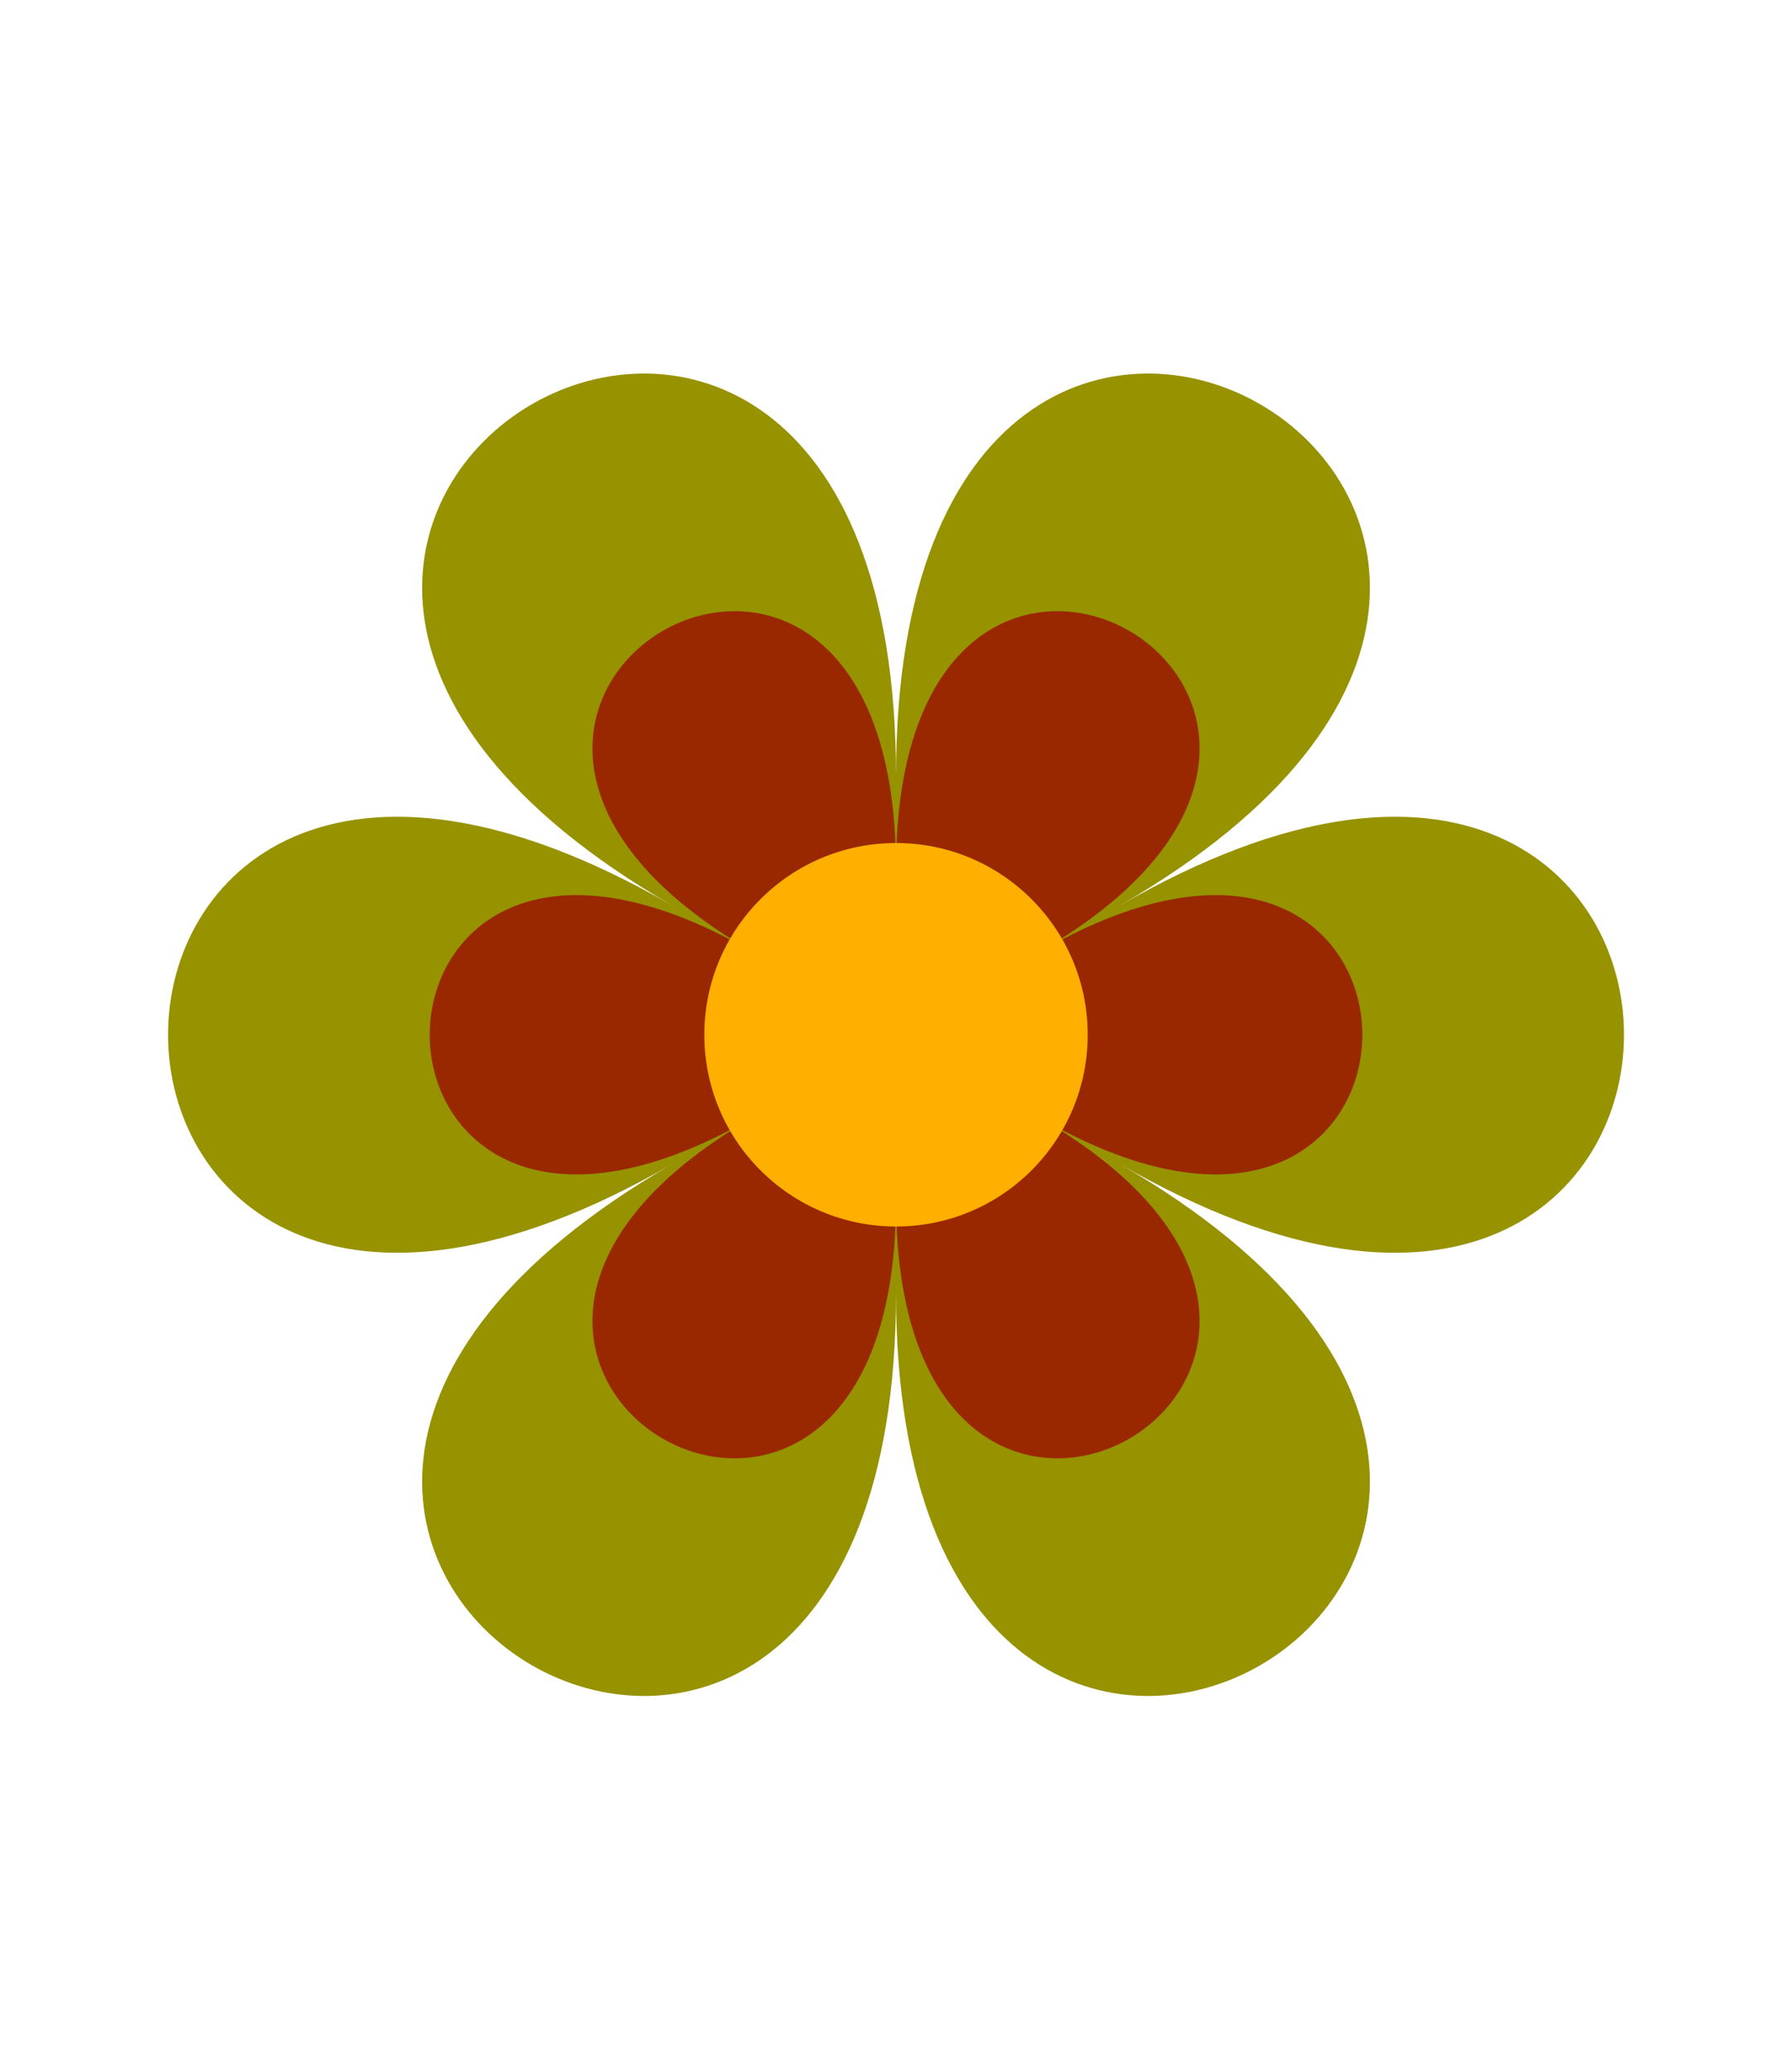
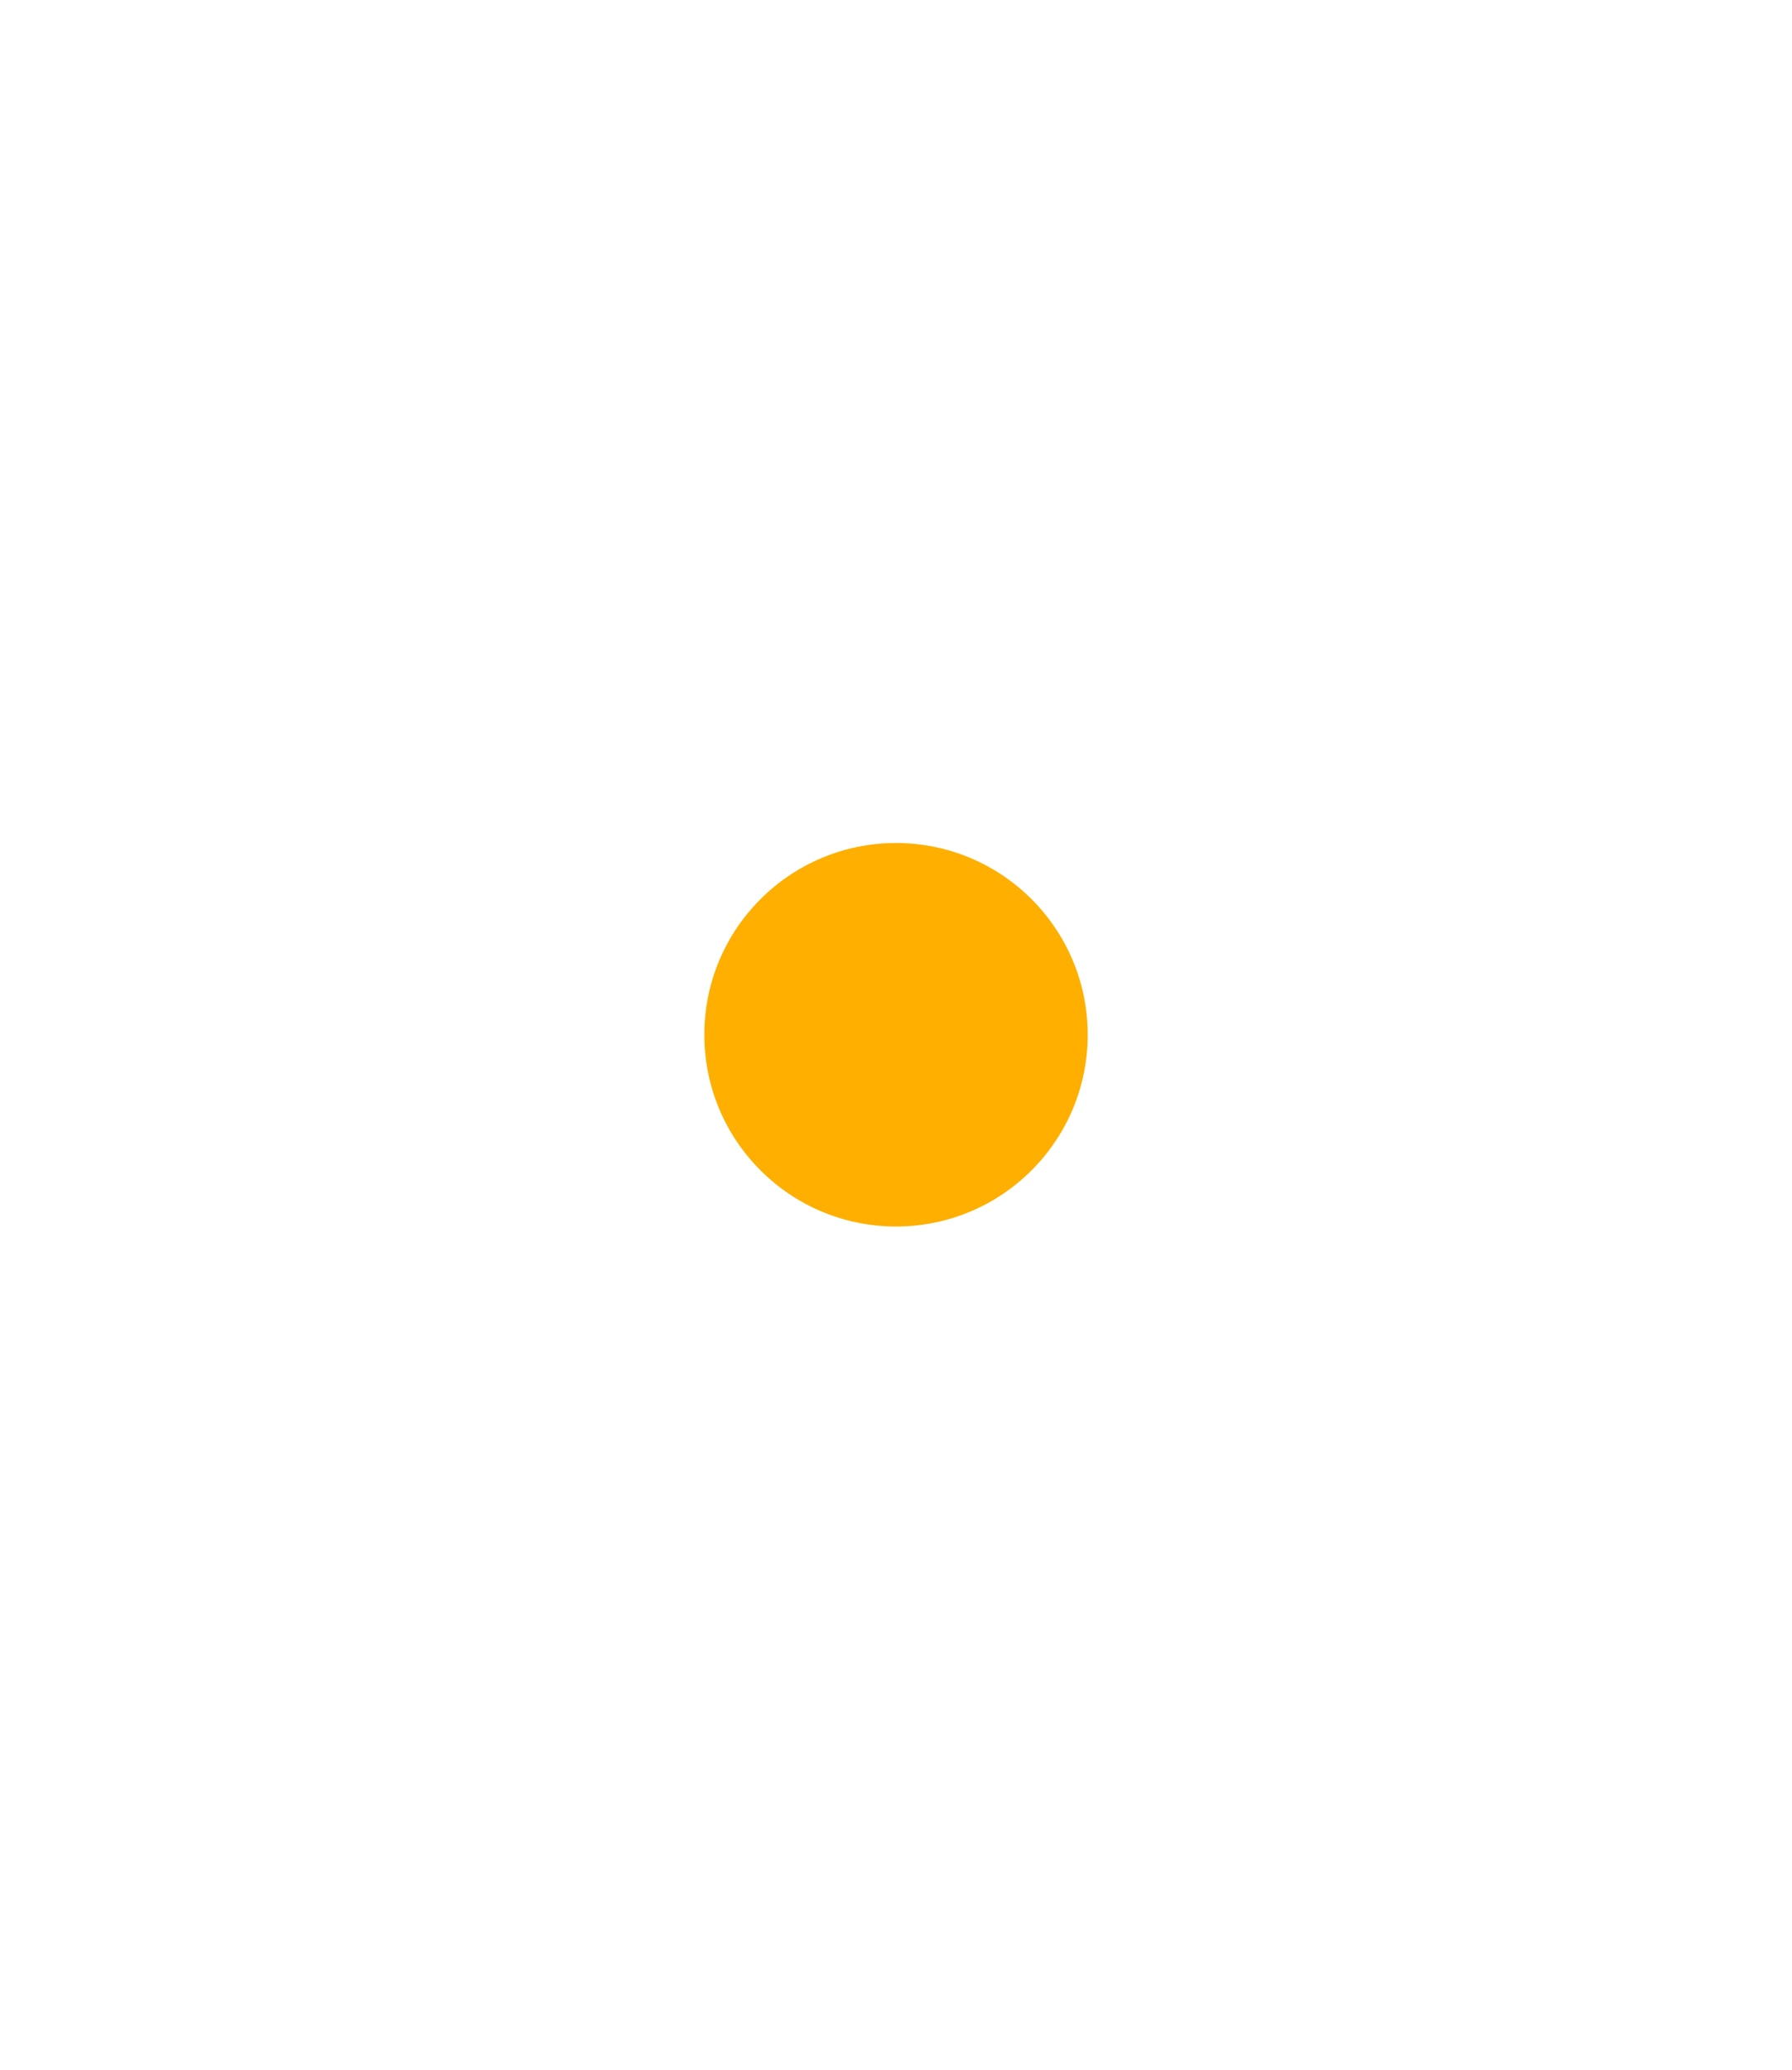
<svg xmlns="http://www.w3.org/2000/svg" fill="#000000" height="770.7" preserveAspectRatio="xMidYMid meet" version="1" viewBox="-62.6 -139.1 667.5 770.7" width="667.5" zoomAndPan="magnify">
  <g id="change1_1">
-     <path d="M187.725,198.057c-250.3-144.511-250.3,240.851,0,96.34c-250.3,144.511,83.433,337.191,83.433,48.17 c0,289.021,333.733,96.34,83.433-48.17c250.3,144.511,250.3-240.851,0-96.34c250.3-144.511-83.433-337.191-83.433-48.17 C271.158-139.134-62.575,53.546,187.725,198.057z" fill="#969200" />
-   </g>
+     </g>
  <g id="change2_1">
-     <path d="M217.713,215.371c-160.336-92.57-160.336,154.284,0,61.713c-160.336,92.57,53.445,215.997,53.445,30.857 c0,185.14,213.782,61.713,53.445-30.857c160.336,92.57,160.336-154.284,0-61.713c160.336-92.57-53.445-215.997-53.445-30.857 C271.158-0.627,57.376,122.8,217.713,215.371z" fill="#992800" />
-   </g>
+     </g>
  <g id="change3_1">
    <circle cx="271.158" cy="246.227" fill="#ffaf00" r="71.402" />
  </g>
</svg>